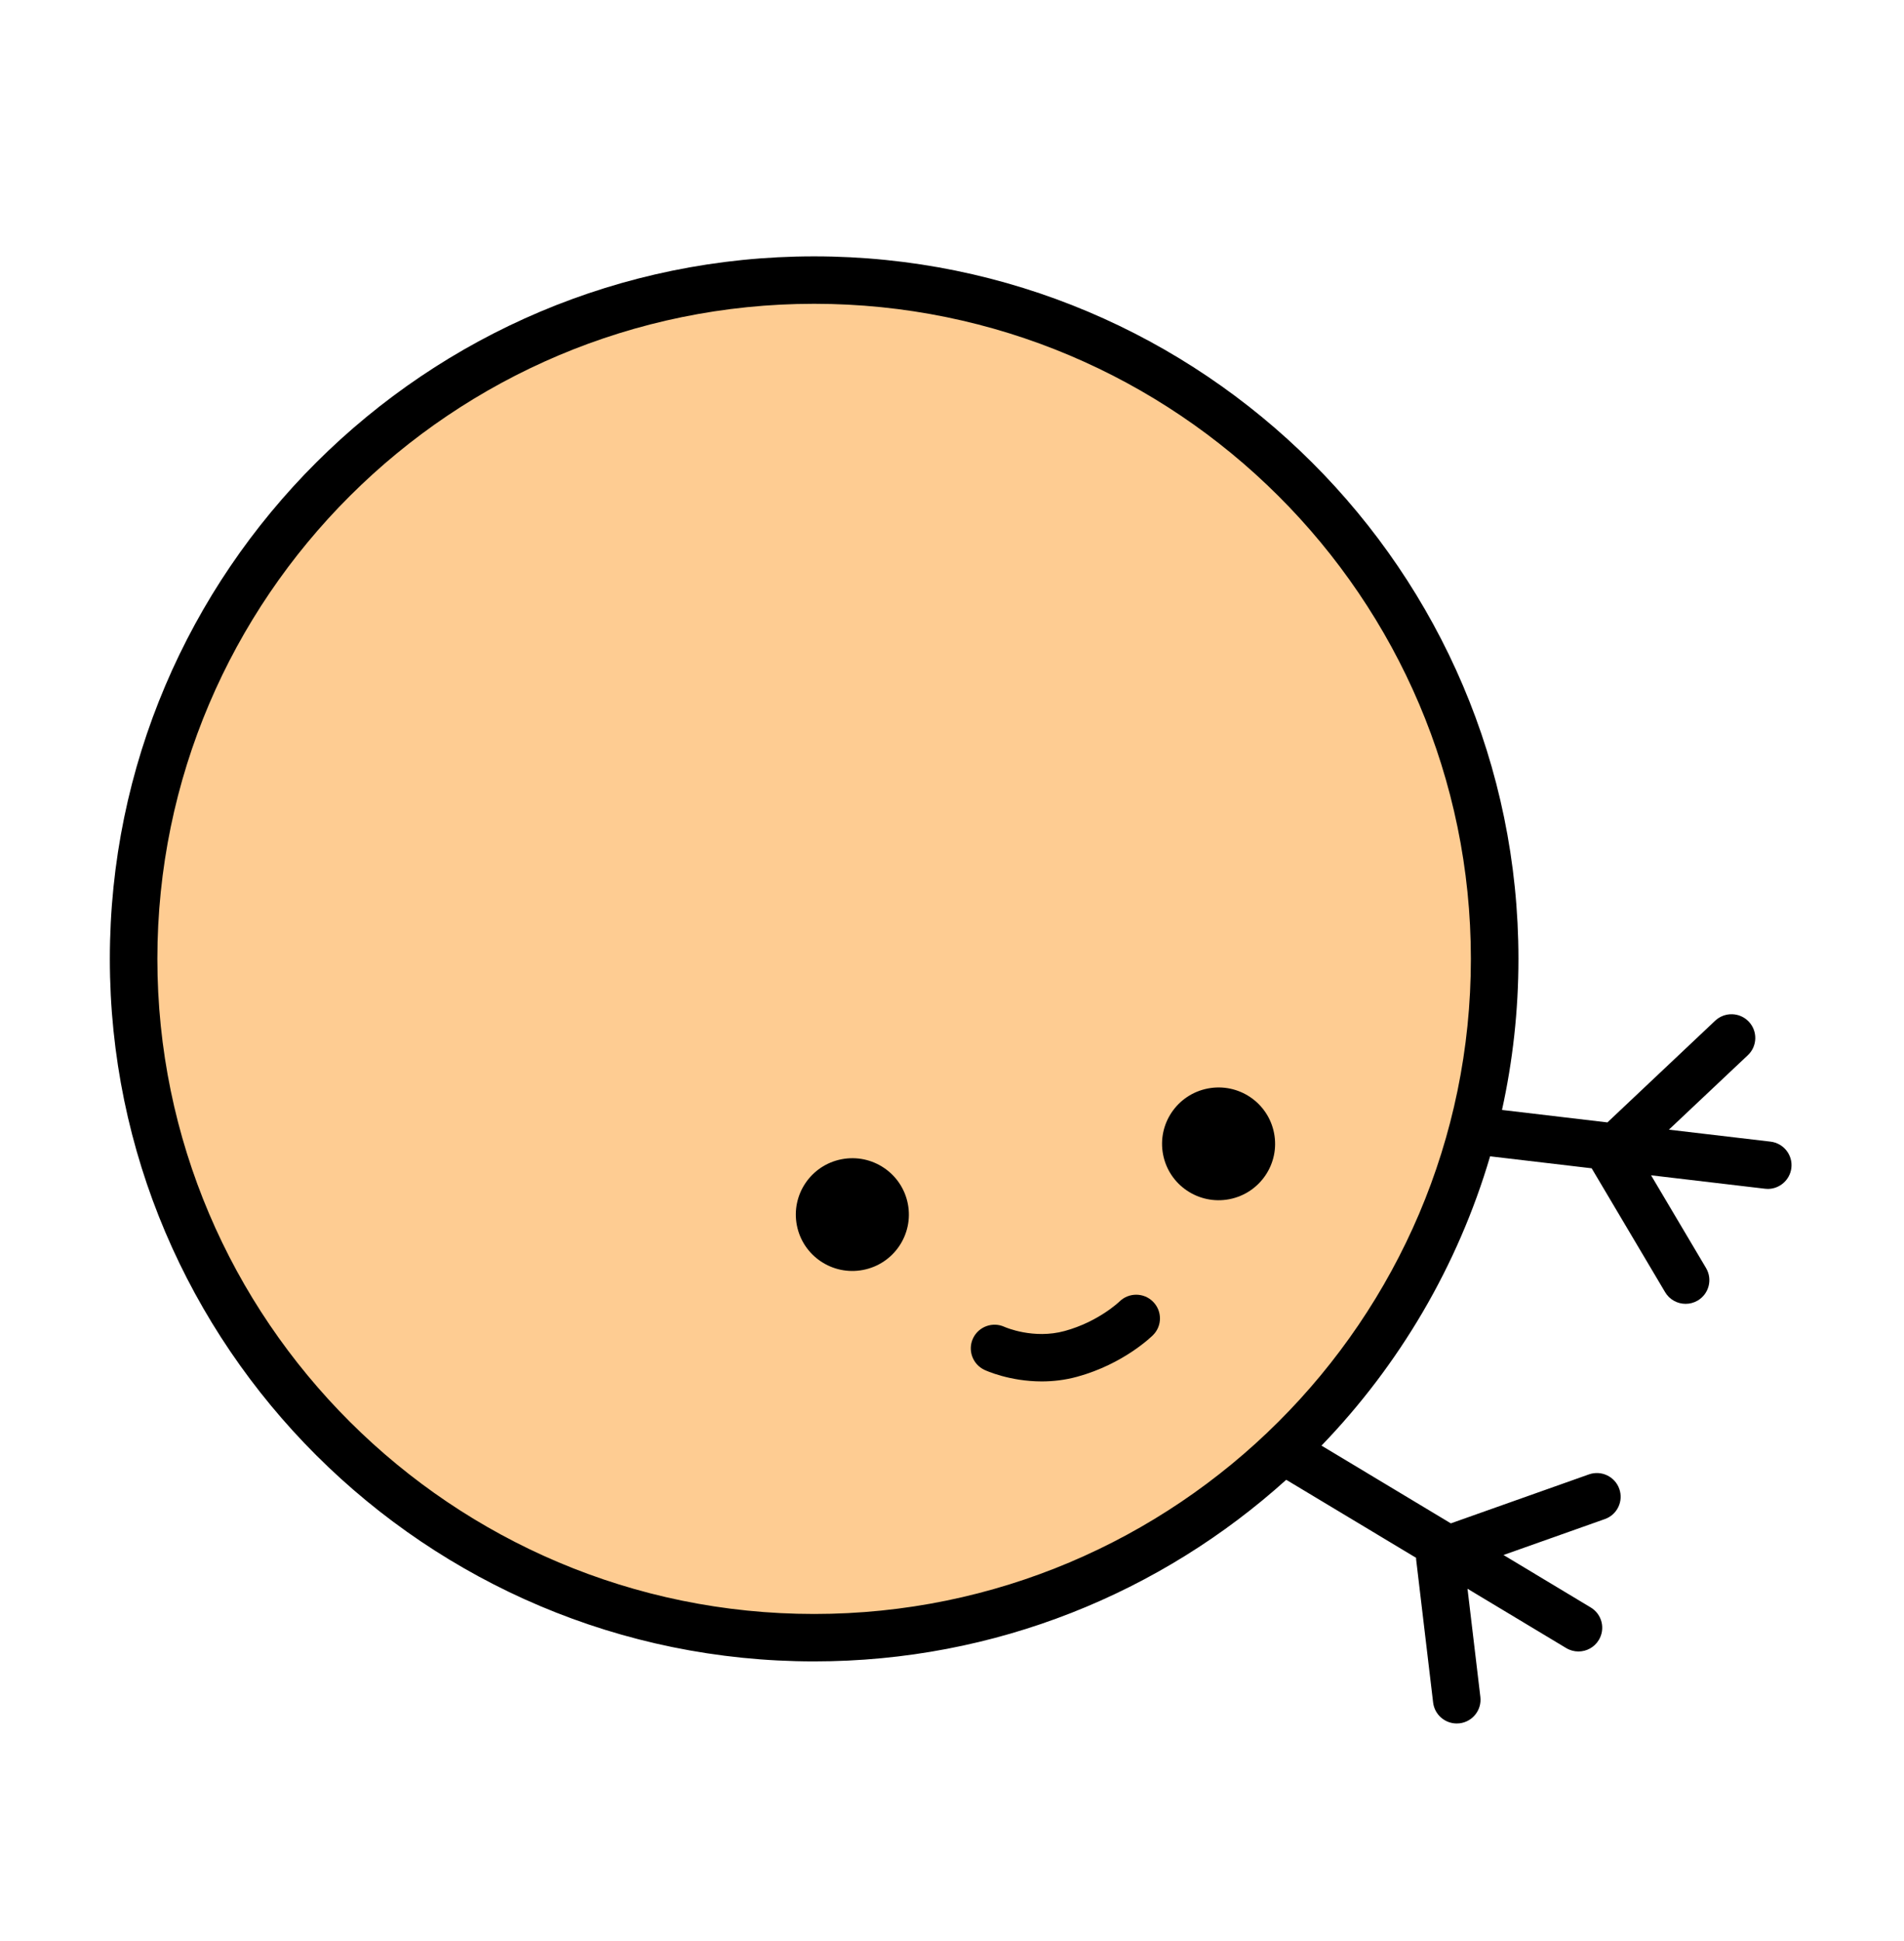
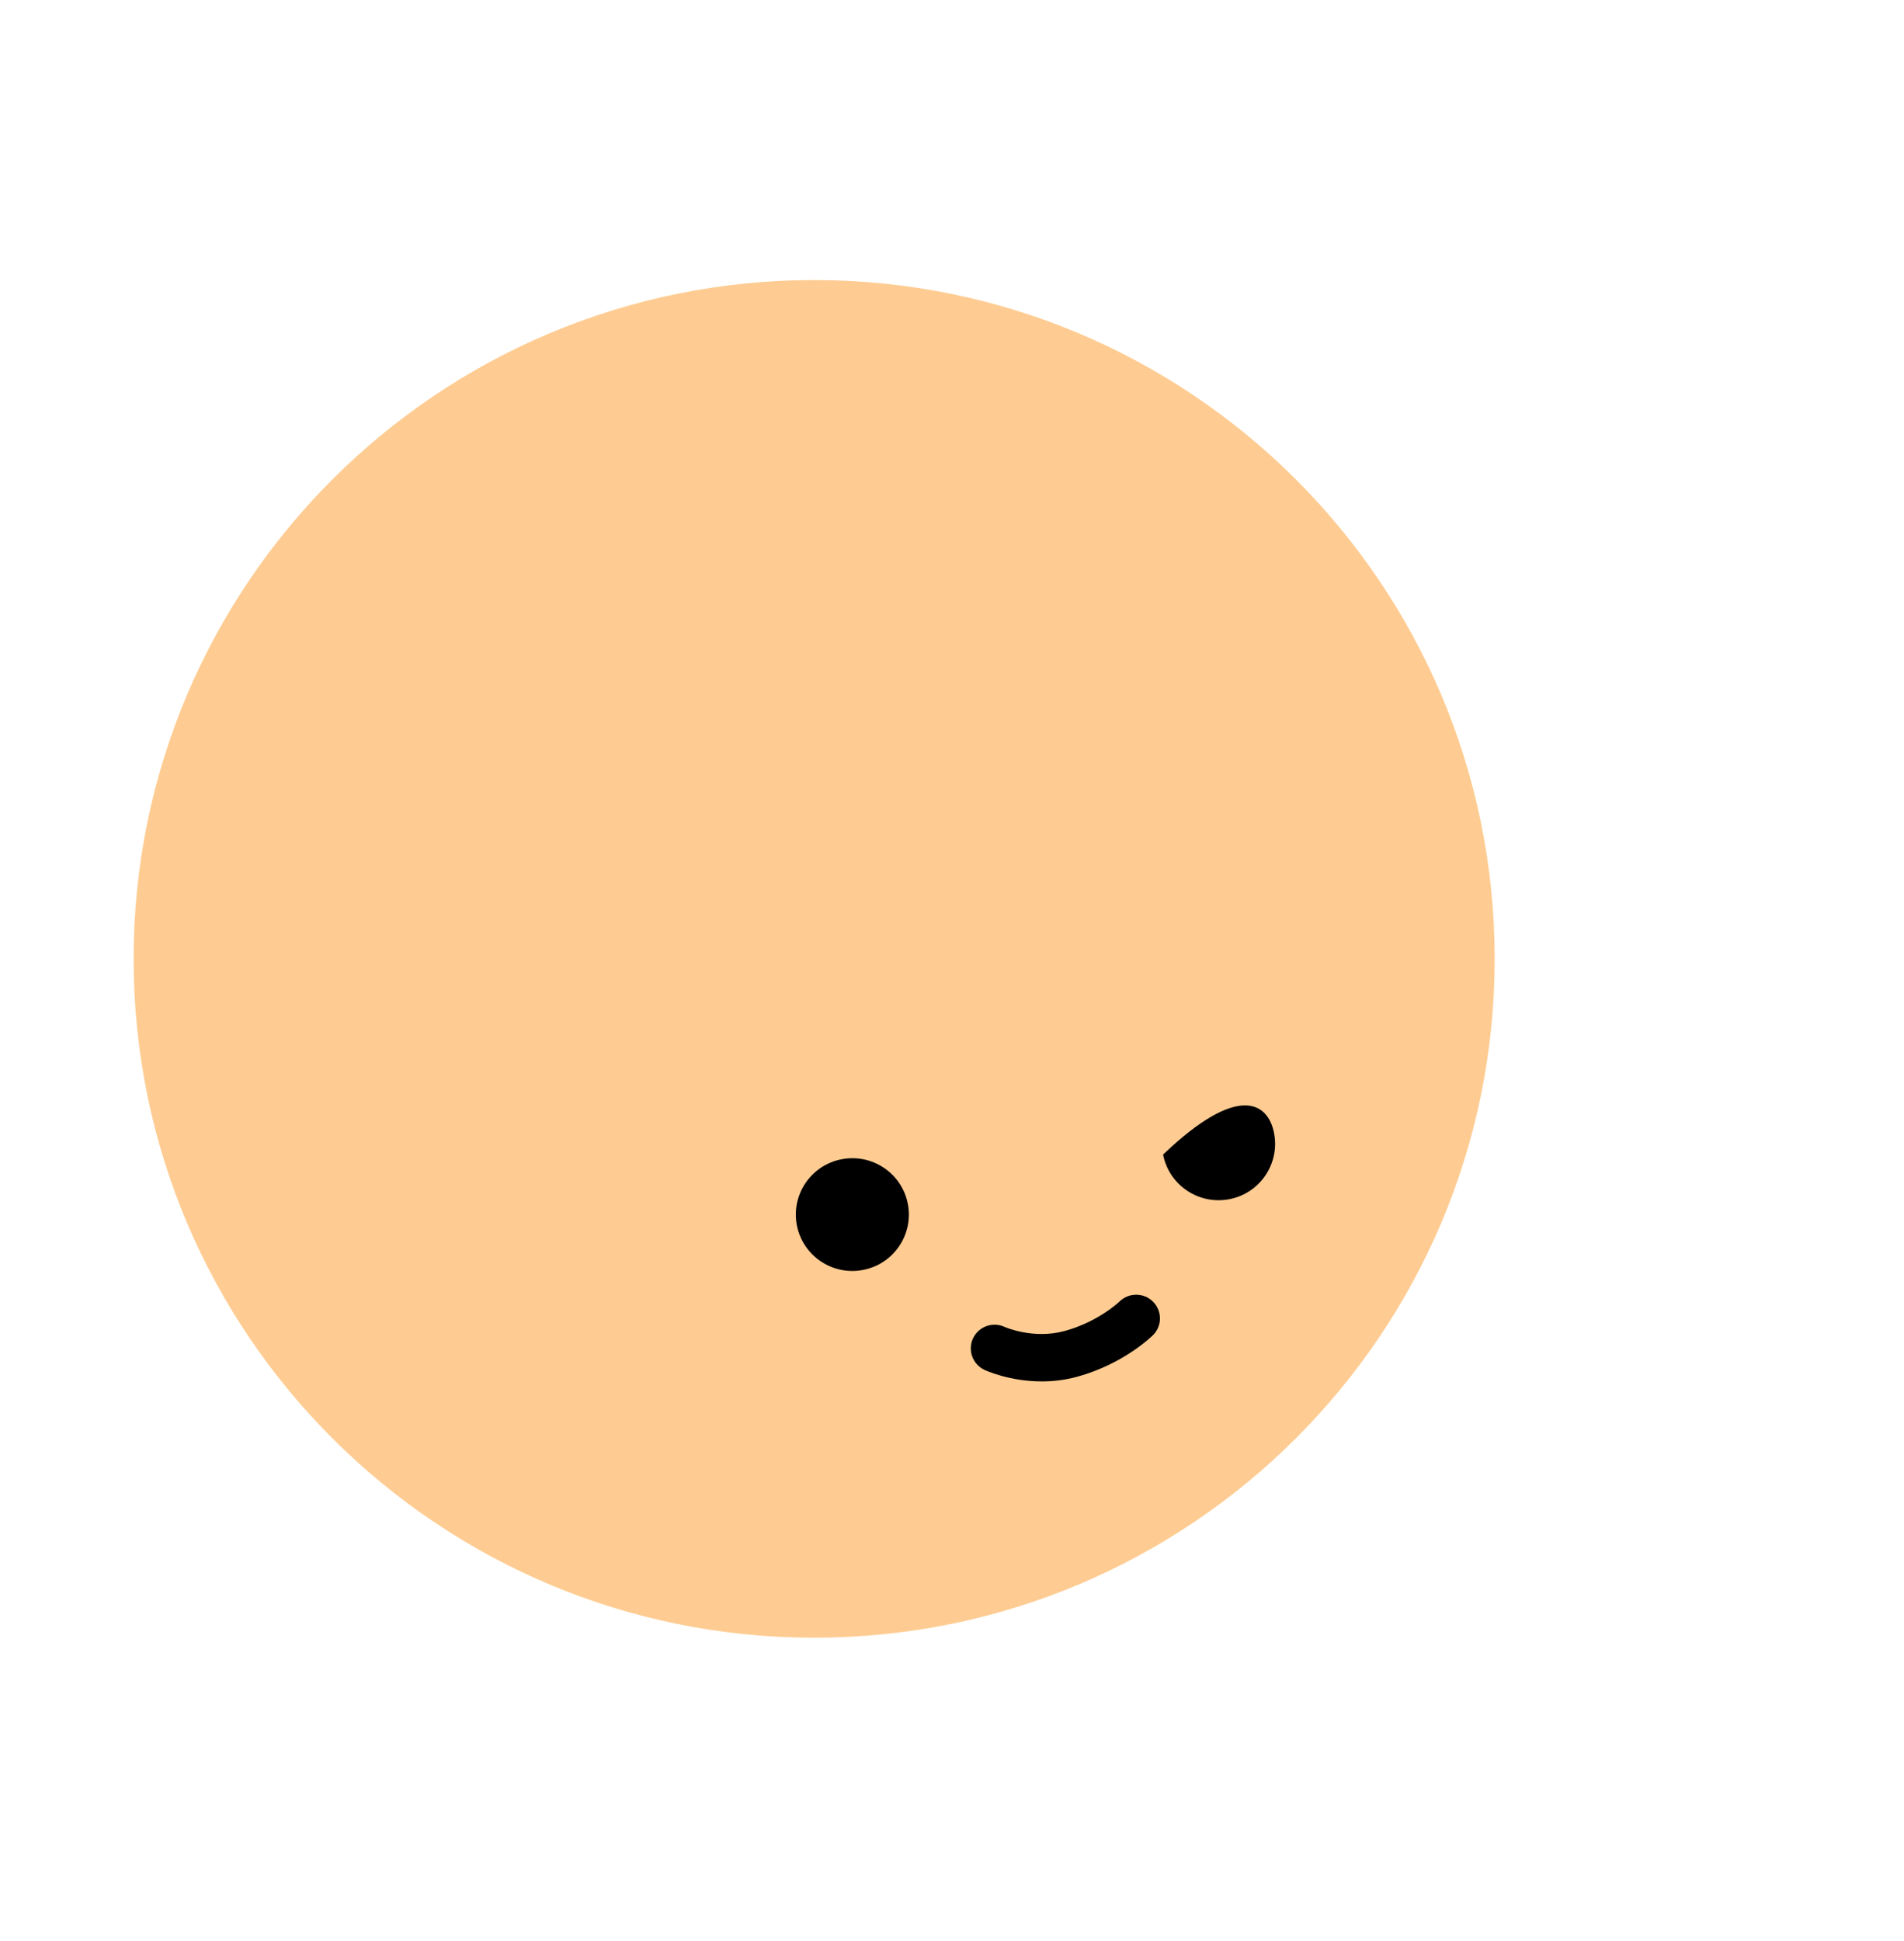
<svg xmlns="http://www.w3.org/2000/svg" width="52px" height="53px" viewBox="0 0 52 53" version="1.1">
  <title>Artboard</title>
  <desc>Created with Sketch.</desc>
  <g id="Artboard" stroke="none" stroke-width="1" fill="none" fill-rule="evenodd">
    <g id="component/icon/huggies/4-8M" transform="translate(0, 1)">
      <g id="Group" transform="translate(3, 6)">
        <path d="M37.821,19.182 C37.821,29.419 29.499,37.717 19.235,37.717 C8.97,37.717 0.649,29.419 0.649,19.182 C0.649,8.946 8.97,0.647 19.235,0.647 C29.499,0.647 37.821,8.946 37.821,19.182" id="Fill-11" fill="#FECC92" />
        <path d="M25.451,30.719 C24.57,30.719 23.922,30.421 23.886,30.404 C23.562,30.251 23.423,29.865 23.575,29.542 C23.728,29.22 24.112,29.081 24.436,29.231 C24.456,29.24 25.225,29.576 26.079,29.342 C27.004,29.088 27.568,28.543 27.574,28.538 C27.829,28.288 28.239,28.29 28.49,28.542 C28.742,28.795 28.743,29.202 28.491,29.454 C28.459,29.486 27.694,30.241 26.423,30.59 C26.082,30.684 25.753,30.719 25.451,30.719" id="Fill-13" fill="#000000" />
        <path d="M21.794,25.871 C21.956,26.706 21.409,27.514 20.572,27.675 C19.735,27.837 18.925,27.291 18.763,26.457 C18.601,25.622 19.148,24.814 19.985,24.653 C20.822,24.491 21.632,25.037 21.794,25.871" id="Fill-15" fill="#000000" />
-         <path d="M31.796,23.94 C31.958,24.774 31.411,25.582 30.574,25.744 C29.737,25.905 28.927,25.36 28.765,24.525 C28.603,23.69 29.15,22.883 29.987,22.721 C30.824,22.559 31.634,23.105 31.796,23.94" id="Fill-17" fill="#000000" />
-         <path d="M1.298,19.182 C1.298,9.319 9.345,1.295 19.235,1.295 C29.125,1.295 37.171,9.319 37.171,19.182 C37.171,29.045 29.125,37.069 19.235,37.069 C9.345,37.069 1.298,29.045 1.298,19.182 M45.355,24.172 L42.579,23.845 L44.736,21.811 C44.996,21.566 45.007,21.156 44.761,20.896 C44.515,20.636 44.104,20.625 43.843,20.87 L40.9,23.647 L38.021,23.307 C38.314,21.978 38.47,20.598 38.47,19.182 C38.47,8.605 29.841,0 19.235,0 C8.629,0 0,8.605 0,19.182 C0,29.759 8.629,38.364 19.235,38.364 C24.19,38.364 28.714,36.485 32.128,33.405 L35.675,35.536 C35.675,35.549 35.674,35.561 35.675,35.573 L36.14,39.488 C36.18,39.817 36.46,40.059 36.784,40.059 C36.81,40.059 36.836,40.057 36.861,40.055 C37.218,40.013 37.472,39.69 37.43,39.335 L37.079,36.38 L39.774,38 C39.879,38.063 39.995,38.093 40.109,38.093 C40.329,38.093 40.544,37.981 40.665,37.779 C40.85,37.473 40.752,37.075 40.444,36.891 L38.062,35.459 L40.83,34.478 C41.168,34.359 41.344,33.989 41.224,33.652 C41.104,33.315 40.733,33.139 40.395,33.258 L36.624,34.595 L33.091,32.472 C35.212,30.274 36.812,27.575 37.696,24.573 L40.47,24.9 L42.476,28.283 C42.598,28.488 42.814,28.601 43.036,28.601 C43.148,28.601 43.262,28.572 43.366,28.511 C43.674,28.329 43.776,27.932 43.594,27.624 L42.092,25.091 L45.203,25.458 C45.228,25.461 45.254,25.463 45.28,25.463 C45.604,25.463 45.884,25.22 45.924,24.891 C45.966,24.536 45.711,24.214 45.355,24.172" id="Fill-19" fill="#000000" />
+         <path d="M31.796,23.94 C31.958,24.774 31.411,25.582 30.574,25.744 C29.737,25.905 28.927,25.36 28.765,24.525 C30.824,22.559 31.634,23.105 31.796,23.94" id="Fill-17" fill="#000000" />
      </g>
    </g>
  </g>
</svg>